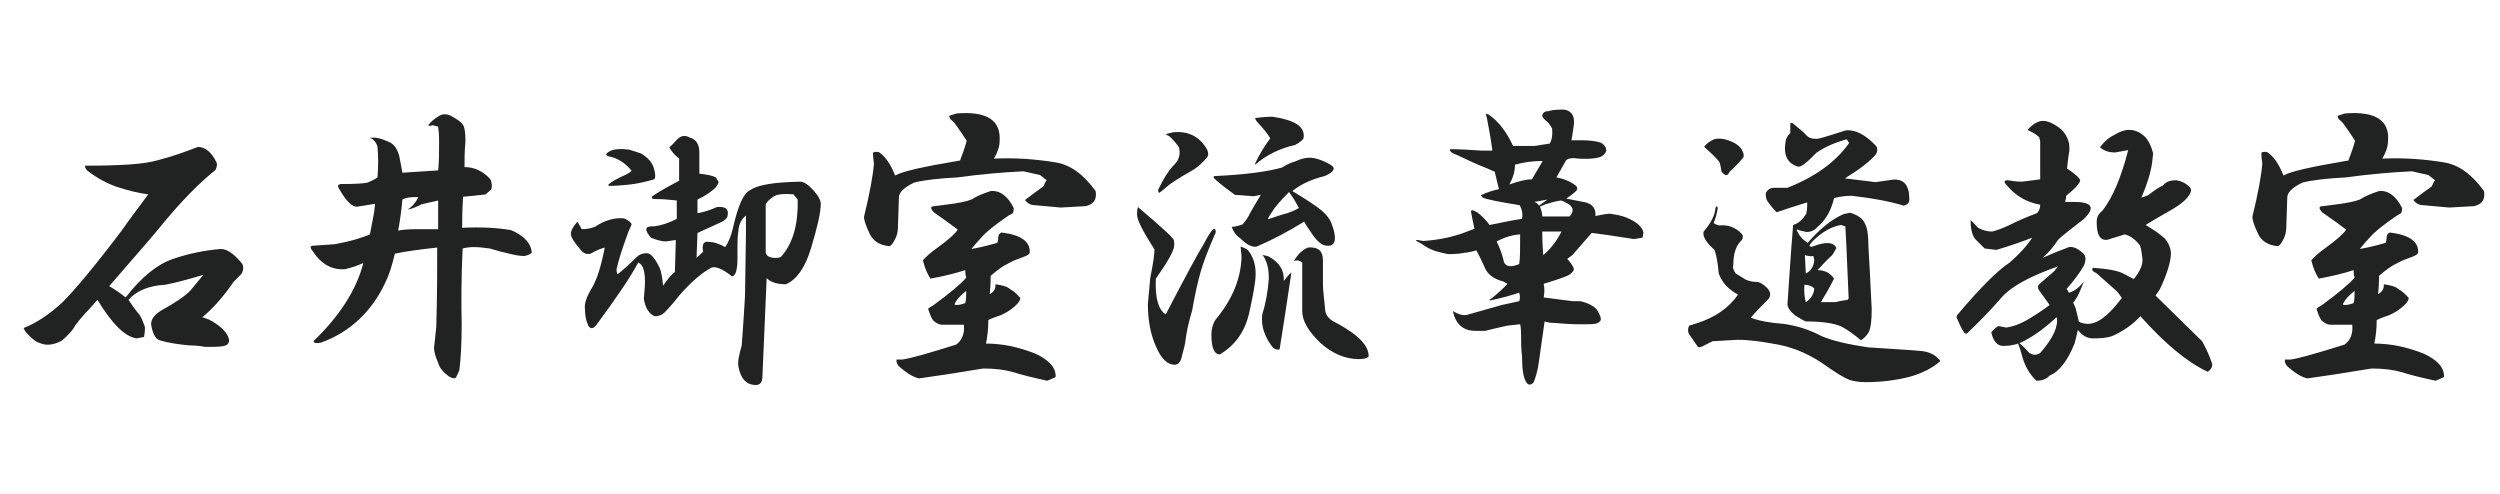
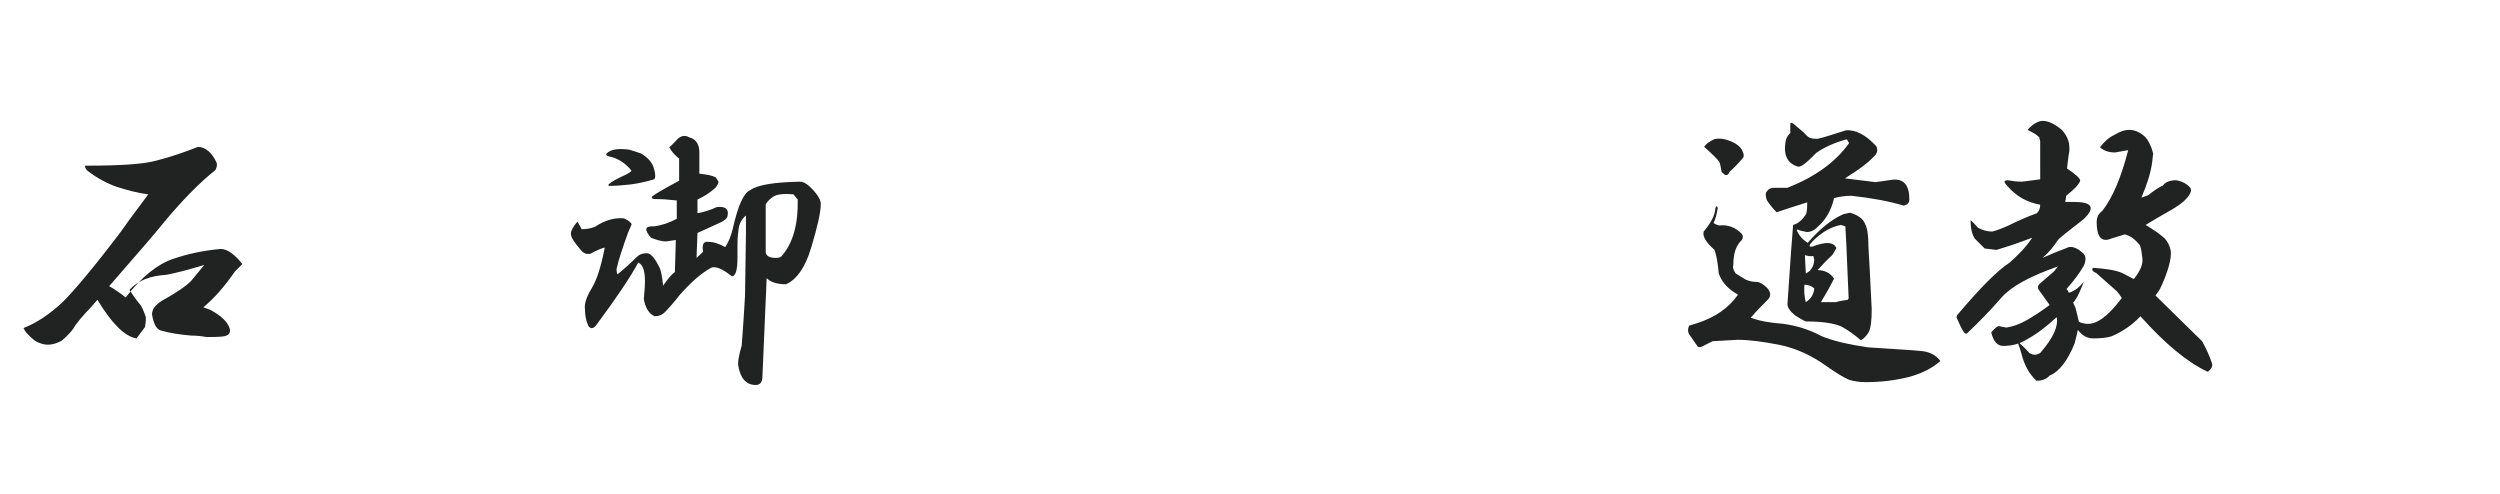
<svg xmlns="http://www.w3.org/2000/svg" version="1.1" id="レイヤー_1" x="0px" y="0px" width="531.2px" height="105px" viewBox="0 0 531.2 105" style="enable-background:new 0 0 531.2 105;" xml:space="preserve">
  <style type="text/css">
	.st0{enable-background:new    ;}
	.st1{fill:#212322;}
</style>
  <g class="st0">
-     <path class="st1" d="M46,34.5c0.2,0.4,0.1,0.9-0.2,1.6c-3.5,2.8-7.2,6.6-11.1,11.3c-1.5,1.9-5.4,6.4-11.5,13.4   c1.2,0.7,2.4,1.5,3.5,2.4c3.4-4.4,6.8-7.1,10.1-8.2c3.2-1.1,6.6-1.8,10.1-2.1c1.4,0,2.9,1.1,4.6,3.2c0.3,0.7,0.2,1.4-0.2,2.1   l-1.6,1.6c-2.2,3.2-4.4,5.7-6.7,7.6l1.4,0.5c2.1,1.1,3.5,2.3,4.1,3.7c0.3,0.7,0.2,1.2-0.2,1.6c-0.5,0.4-1.6,0.5-3.5,0.5h-1.2   c-1.1-0.2-2.2-0.3-3.2-0.3c-2.3-0.2-4.5-0.5-6.5-1.1c-0.9-0.3-1.5-1.5-1.8-3.4c0-1.1,0.7-2,2.1-2.9c2.9-1.6,5-3,6.2-4.2   c0.9-1.1,1.8-2.2,2.8-3.4c-3.7,1.1-6.4,1.8-8.1,2.1c-3.4,0.2-6,1.2-7.8,3.2c0.8,1.2,1.5,2.2,2.1,2.9c0.5,0.5,0.9,1.5,1.4,2.9   c0,0.9-0.1,1.6-0.2,2.1L29,71.9c-2.5-0.4-5.2-3.1-8.3-8.2l-1.4,1.6c-1.8,1.9-3.1,3.4-3.7,4.5c-0.5,0.7-1.3,1.6-2.5,2.6   c-1.7,0.9-3.2,1.1-4.6,0.5c-0.8-0.2-1.7-0.9-2.8-2.1c-0.3-0.3-0.5-0.7-0.7-1.1c2.8-1.1,5.5-2.9,8.3-5.5c2.6-2.6,6.8-7.6,12.4-15   c2.1-3,4.1-5.6,5.8-7.9c-2.3-0.3-4.5-0.9-6.7-1.6c-2-0.7-4.1-1.8-6.2-3.4c-0.5-0.5-0.6-0.9-0.5-1.1c7.4,0,12.4-0.3,15.2-1.1   c2.8-0.7,5.7-1.7,8.8-2.9C43.7,31.3,45,32.4,46,34.5z" />
-     <path class="st1" d="M98.4,26.6c0.3,0.4,0.5,1.5,0.5,3.4c-0.2,2.1-0.2,3.9-0.2,5.5c2.1,0,4,0.9,5.5,2.6c0.3,0.7,0.4,1.4,0.2,2.1   l-1.2,1.1c-1.7,0.2-3.3,0.4-4.8,0.5c-0.2,3-0.2,5.2-0.2,6.6c4-0.2,7.5,0,10.4,0.5c2.8,1.2,4.2,2.8,4.4,4.7   c-0.2,0.4-0.7,0.6-1.6,0.8c-0.9,0-2-0.2-3.2-0.5c-1.4-0.3-2.8-0.7-4.1-1.1c-1.4-0.2-2.5-0.3-3.5-0.3c-0.8,0-1.5,0.1-2.3,0.3   C98,59,98,64.4,98.1,69c0,4-0.2,7.3-0.5,9.7L97,80c-0.2,0.5-0.7,0.5-1.6,0c-1.2-0.9-2-1.8-2.3-2.9c-0.5-1.1-0.8-2.1-0.9-3.2   c0.2-1.2,0.3-2.7,0.5-4.5c0.2-6.7,0.2-12.3,0.2-16.8c-3.7,0.4-6.7,0.8-9,1.3c-0.6,2.6-1.3,4.7-2.1,6.3c-2.9,6.1-7.5,10.4-13.6,12.6   c-0.9,0.2-1.5,0.1-1.6-0.3c5.5-5.3,9.1-10.8,10.6-16.6c-1.2,0.5-2.5,1-3.9,1.3c-2.8,0.2-5.1-1.1-6.9-3.9c-0.6-0.7-0.5-1.1,0.2-1.1   l4.4-0.3c2.9-0.5,5.5-1.2,7.6-2.1l0.9-4.7l0.2-1.8L76,43.9c-1.1,0.2-2.4-1.1-3.9-3.7c-0.5-0.7-0.3-1.1,0.5-1.1   c2.8,0,4.6-0.1,5.5-0.3c0.9-0.4,1.6-0.7,2.1-1.1c0.2-2.3,0.2-4.5,0-6.6c-0.3-0.9-0.8-1.5-1.6-1.8c1.1-0.2,2.4,0.1,3.9,0.8   c1.1,0.4,1.8,1.3,2.3,2.9c0.3,1.4,0.5,2.6,0.7,3.7l7.6-0.5c0.2-1.8,0.2-3.8,0.2-6.1c0-1.4-0.1-2.5-0.2-3.2l-1.2-0.3   c-0.5,0.2-0.8,0.2-0.9,0c0.5-0.7,1.3-1.4,2.5-2.1c0.6-0.3,1.3-0.3,2.1,0C97.1,25.3,98,25.9,98.4,26.6z M85.5,42.4   c-0.2,2.3-0.5,4.5-0.9,6.6c0.9-0.2,2.2-0.3,3.9-0.3c1.5,0,3.1,0,4.6,0v-6.1l-3.5,0.8c-1.4,0.7-2.4,1.1-3,1.1   c0.9-0.5,1.7-1.4,2.3-2.6C87.4,41.8,86.2,42,85.5,42.4z" />
+     <path class="st1" d="M46,34.5c0.2,0.4,0.1,0.9-0.2,1.6c-3.5,2.8-7.2,6.6-11.1,11.3c-1.5,1.9-5.4,6.4-11.5,13.4   c1.2,0.7,2.4,1.5,3.5,2.4c3.4-4.4,6.8-7.1,10.1-8.2c3.2-1.1,6.6-1.8,10.1-2.1c1.4,0,2.9,1.1,4.6,3.2l-1.6,1.6c-2.2,3.2-4.4,5.7-6.7,7.6l1.4,0.5c2.1,1.1,3.5,2.3,4.1,3.7c0.3,0.7,0.2,1.2-0.2,1.6c-0.5,0.4-1.6,0.5-3.5,0.5h-1.2   c-1.1-0.2-2.2-0.3-3.2-0.3c-2.3-0.2-4.5-0.5-6.5-1.1c-0.9-0.3-1.5-1.5-1.8-3.4c0-1.1,0.7-2,2.1-2.9c2.9-1.6,5-3,6.2-4.2   c0.9-1.1,1.8-2.2,2.8-3.4c-3.7,1.1-6.4,1.8-8.1,2.1c-3.4,0.2-6,1.2-7.8,3.2c0.8,1.2,1.5,2.2,2.1,2.9c0.5,0.5,0.9,1.5,1.4,2.9   c0,0.9-0.1,1.6-0.2,2.1L29,71.9c-2.5-0.4-5.2-3.1-8.3-8.2l-1.4,1.6c-1.8,1.9-3.1,3.4-3.7,4.5c-0.5,0.7-1.3,1.6-2.5,2.6   c-1.7,0.9-3.2,1.1-4.6,0.5c-0.8-0.2-1.7-0.9-2.8-2.1c-0.3-0.3-0.5-0.7-0.7-1.1c2.8-1.1,5.5-2.9,8.3-5.5c2.6-2.6,6.8-7.6,12.4-15   c2.1-3,4.1-5.6,5.8-7.9c-2.3-0.3-4.5-0.9-6.7-1.6c-2-0.7-4.1-1.8-6.2-3.4c-0.5-0.5-0.6-0.9-0.5-1.1c7.4,0,12.4-0.3,15.2-1.1   c2.8-0.7,5.7-1.7,8.8-2.9C43.7,31.3,45,32.4,46,34.5z" />
    <path class="st1" d="M148.6,32.4v4.5c1.7,0.2,2.8,0.4,3.5,0.8l0.5,0.8c0.2,0.2,0,0.6-0.5,1.3c-0.9,0.9-2.2,1.8-3.9,2.6v2.9   c1.2-0.2,2.6-0.6,4.1-1.3c1.8-0.2,2.6,0.4,2.3,1.8c0,0.5-0.6,1.1-1.8,1.6c-2,0.9-3.5,1.6-4.6,2.1l-0.2,5.3l1.4-1.3   c-0.3-1.6,0.1-2.3,1.2-2.1c1.1,0,2.2,0.4,3.5,1.1c0.6-0.9,1.2-2.2,1.6-3.9c1.1-4.9,2.3-7.6,3.7-8.2c1.5-1.1,5.1-1.7,10.6-1.8   c0.8,0,1.7,0.6,2.8,1.8c1.1,1.2,1.6,2.2,1.6,2.9c0,1.8-0.7,4.9-2.1,9.5c-1.2,4-3,6.6-5.3,7.6c-1.8,0-3.2-0.4-4.1-1.3L162,80   c0,1.2-0.5,1.8-1.4,1.8c-2,0-3.2-1.3-3.7-3.9c-0.2-0.9,0.1-2.4,0.7-4.5c0.3-3.7,0.5-7.2,0.7-10.5l0.2-13.4v-3.7   c-0.9,0.7-1.5,1.8-1.6,3.2c-0.2,1.4-0.2,2.5-0.2,3.2v2.6c0,2.6-0.4,3.9-1.2,3.9c-2-1.6-3.5-2.2-4.4-1.8c-2.2,1.2-4.4,3.2-6.7,5.8   c-1.4,1.8-2.5,3-3.2,3.7c-0.5,0.5-1.2,0.8-2.1,0.8c-1.2-0.5-2-1.8-2.3-3.7l0.2-2.4c0.2-3.2-0.3-4.9-1.4-5.3   c-1.7,3.2-4.7,7.6-9,13.4c-0.6,0.7-1.2,0.7-1.6,0c-0.5-1.1-0.7-2.2-0.7-3.4c-0.2-1.2,0.3-2.7,1.4-4.5c1.1-1.8,2-4.6,2.8-8.7   c-0.8,0.2-1.8,0.6-3,1.3c-0.9,0.2-1.6-0.1-2.1-0.8c-1.4-1.6-2.1-2.7-2.1-3.4c0-0.7,0.5-1.6,1.4-2.6l0.9,1.6c1.1,0,2-0.2,2.8-0.5   c2.1-1.4,4.2-2,6.2-1.8c1.1,0.5,1.6,1,1.6,1.3l-0.7,1.6c-1.2,3.3-2.1,6-2.5,7.9c0,0.5,0.1,0.9,0.2,1.1c1.5-1.2,2.9-2.5,4.1-3.7   c0.5-0.5,1.2-0.8,2.1-0.8s1.8,1.1,2.8,3.2c0.3,0.7,0.5,1.9,0.7,3.7c1.1-1.6,1.9-2.5,2.5-2.9l0.2-6.8l-2.1,0.3c-0.9,0-2-0.3-3.2-0.8   c-1.5-1.8-1.3-2.5,0.7-2.4c1.5-0.2,3.1-0.7,4.8-1.6v-3.9c-1.7-0.2-3.2-0.3-4.6-0.3c-0.6,0-0.8-0.2-0.7-0.5c0.3-0.3,2.2-1.5,5.8-3.4   v-4.7c-0.9-0.7-1.6-1.5-2.1-2.4c0.3-0.2,0.9-0.8,1.8-1.8c0.8-0.7,1.6-0.8,2.5-0.3C148,29.6,148.6,30.8,148.6,32.4z M136.2,32.6   c1.5,0.9,2.5,2,2.8,3.4c0.3,1.1,0.3,1.8,0,2.1c-1.7,0.5-3.4,0.9-5.1,1.1c-1.7,0.2-3.2,0.3-4.6,0.3v-0.3c0.5-0.5,1.7-1.2,3.7-2.1   c0.6-0.3,1-0.6,1.2-0.8c-1.1-1.4-2.5-2.4-4.1-2.9c-1.1-0.2-1.5-0.4-1.2-0.8c0.9-0.9,2.5-1.1,4.8-0.8L136.2,32.6z M164.3,41.8   c-0.8,0.5-1.3,1.1-1.6,1.6v10.3c0.2,0.7,0.8,1.1,2.1,1.1c0.6,0,1-0.1,1.2-0.3c2.5-2.8,3.6-6.8,3.5-12.1l-0.9-1.1   C166.4,41.1,165,41.3,164.3,41.8z" />
-     <path class="st1" d="M212.4,30c0,1.1-0.4,2.3-1.2,3.7c4.5-0.2,8.8,0.1,13.1,0.8c3.1,0.5,5.9,2.5,8.5,6.1c0.3,1.8-0.4,2.8-2.1,3.2   l-5.3,0.3l-5.5-0.5c-0.8,0-1.5-0.3-2.1-1.1c0.9-0.7,2.2-1.7,3.9-2.9c0.3-0.7,0.5-1.1,0.7-1.3l-1.4-1.1l-3.5-0.8   c-4.3,0.2-9,0.6-14.1,1.3c-3.7,0.2-6.8,0.5-9.2,1.1c-2.2,1.1-3.2,2.1-3.2,3.2l-0.2,6.1c0,1.1-0.2,2-0.7,2.9   c-0.5,0.9-0.8,1.3-1.2,1.3c-2-0.2-3.4-1.1-4.1-2.6c-0.9-1.9-1.3-3.2-1.2-3.7c1.2-4.9,1.9-8.7,2.1-11.3c-0.2-1.1-0.2-1.8-0.2-2.1   c0-0.3,0.4-0.4,1.2-0.3c1.4,0.9,2.5,2.5,3.5,5c1.5-0.9,6.1-1.9,13.8-3.2c0.6-1.6,1.1-3,1.4-4.2c-1.7-2.6-2.7-4-3-4.2   c-0.5-0.3-0.7-0.7-0.7-1.1l1.6-0.5C209.8,23.6,212.7,25.6,212.4,30z M215.4,44.2c0,0.5-0.1,0.9-0.2,1.1l-0.9,0.5   c-3.1,2.1-5,3.7-5.8,4.7c-0.5,0.5-1.2,1.3-2.1,2.4c1.2-0.2,3.1-0.6,5.5-1.3c0.2-0.5,0.2-0.9,0.2-1.1c0-0.5,0.2-0.9,0.7-1.1   c4.1,0.5,6.1,1.9,6,4.2c0,0.4-0.5,0.7-1.6,1.1c-1.5,0.5-2.5,1-3,1.3c-1.1,0.5-2.3,1.4-3.7,2.6c0,1.6-0.1,2.9-0.2,3.9   c0.9-0.5,1.3-1.2,1.2-2.1c1.5,0.2,2.6,0.5,3.2,1.1c0.5,0.2,1.2,0.8,2.1,1.8c0,0.5-0.4,1.1-1.2,1.8c-0.8,0.7-1.7,1.3-2.8,1.8   c-1.1,0.4-2,0.7-2.8,1.1c0,1.9-0.2,3.6-0.5,5c3.4,0,6.8,0.7,10.4,2.1c3.1,1.4,4.5,3.1,4.4,5c-0.3,0.2-0.9,0.4-1.8,0.8   c-3.2-0.7-5.6-1.3-7.1-1.8c-1.7-0.5-3.8-0.8-6.5-0.8c-5.4,0.9-9.9,1.6-13.6,2.1c-1.1-0.2-2.5-1-4.1-2.4c-0.6-0.5-0.8-1.1-0.7-1.6   h1.2c2-0.3,5.8-1.4,11.5-3.2c1.2-0.9,1.8-2.3,1.6-4.2h-4.6c-0.6,0-1.2-0.3-1.8-0.8c-0.5-0.5-0.8-1.4-1.2-2.6   c0.2-0.2,0.5-0.4,1.2-0.8c3.4-2.5,5.7-4.4,6.9-5.8c-0.2-0.7-0.2-1.2-0.2-1.6c-2.2,0.7-4.6,1.3-7.4,1.8c-0.6-0.9-1.2-2.2-1.6-3.9   c0.6-0.7,1.6-1.6,3-2.6c2.5-1.8,3.9-3.1,4.4-3.9c-1.4-1.1-3.1-2.3-5.1-3.7c-0.8-0.9-0.7-1.3,0.2-1.3l2.3-0.3   c2.6-0.3,4.5-0.7,5.5-1.1c1.1-0.7,2.5-1.3,4.1-1.8C212.4,40.4,214.1,41.6,215.4,44.2z M202.8,64.7c0.5,0.2,1.2,0.1,2.3-0.3   c0.2-0.7,0.2-1.6,0.2-2.6C203.9,62.9,203.1,63.9,202.8,64.7z" />
-     <path class="st1" d="M248.6,50l0.7,0.8c0.2,0.2,0.2,0.6,0.2,1.3c0,1.1-1.3,3.4-3.9,7.1c-0.2,4,0.5,6.6,2.1,7.6   c4.1-7.9,6.8-12.9,8.1-15c1.1-2.1,1.8-3.2,2.3-3.2c0.3,0.4,0.3,0.8,0,1.3c-1.4,3.2-2.4,5.8-3,7.9c-0.6,2.1-1.2,4.8-1.8,8.2   c-0.8,2.6-1.2,4.7-1.4,6.3c0,0.4-0.3,1.7-0.9,3.9c-0.3,0.9-0.8,1.3-1.4,1.3c-1.5,0-2.8-1.2-3.9-3.7c-1.2-2.6-1.8-5.7-1.8-9.2   l0.5-5.5c0.6-3,0.9-5,0.9-6.1c-2.5-3.9-3.7-6.3-3.7-7.4c0-0.9,0.1-1.4,0.2-1.6C244.3,46.1,246.6,48.1,248.6,50z M256.5,31.8   c0.3,0.7,0.3,1.2,0,1.6c-0.9,1.1-1.8,1.9-2.8,2.6c-3.4,1.9-5.3,3.2-5.8,3.7c-0.8,0.7-1.3,1.1-1.6,1.3c-0.3-0.3-0.3-0.7,0-1.1   c0.9-1.9,1.9-3.5,3-4.7c1.2-1.1,1.6-2.4,1.2-3.9c-0.6-0.9-1.3-1.7-2.1-2.4l-0.7-0.3c0.2-0.2,0.7-0.3,1.6-0.5   C252.5,27.8,254.9,29,256.5,31.8z M266.8,58.2c0,1.6-0.5,4.4-1.4,8.4c-0.9,3.9-3,6.8-6.2,8.7c-1.2,0-1.8-1.4-1.8-4.2   c0-1.2,0.3-2.3,0.9-3.2c3.5-4.2,5.4-8.7,5.5-13.4l-0.2-2.1c0.6,0.2,1.2,0.4,1.6,0.8C266.3,54.6,266.8,56.2,266.8,58.2z M282.7,35   c1.2,0.7,0.8,1.5-1.2,2.4c-2.9,0.7-5.2,1.8-6.9,3.2c1.5,0.9,3.3,2,5.3,3.4c1.5,1.1,2.5,2.2,3,3.4c1.4,3.7,0.8,5.3-1.6,4.7   c-0.6-0.2-1.3-0.8-2.1-1.8c-1.1-1.6-1.8-2.6-2.1-3.2c-3.4,2.1-6.8,3.9-10.1,5.3c-0.9,0.2-2.1-0.4-3.5-1.8c-0.8-0.5-1.4-1.3-1.8-2.4   c0.6,0,1.4-0.2,2.3-0.5c0.8-0.9,1.3-1.7,1.6-2.4c0.6-1.1,1.4-2.4,2.3-3.9l-1.6,0.3l-3.9-0.3c-1.5-1.1-2.9-2.1-4.1-3.2   c-0.6-0.5-0.6-0.8,0-0.8c6.6-0.3,11.3-1,14.1-1.8c0.8-0.5,1.7-1,2.8-1.3c1.1-0.5,2.1-0.8,3.2-0.8C279.7,33.6,281.2,34.1,282.7,35z    M277,29.2c0,0.4-0.6,0.9-1.8,1.6c-3.2,0.7-6.1,2.1-8.5,4.2v-0.3c0.9-1.9,2-3.7,3.2-5.3c-0.5-0.9-1.3-1.9-2.5-3.2   c-0.5-0.5-0.7-0.9-0.7-1.1c1.2-0.2,2.5-0.3,3.7-0.3C275.1,25.5,277.3,26.9,277,29.2z M272.1,56.8c0.5,0.7,0.7,1.7,0.7,2.9   c0.5-0.7,1-1.3,1.6-1.8c-0.8,5.3-1.6,10.7-2.5,16.3c-0.3,0.2-0.8,0.1-1.4-0.3c-1.8-2.3-2.6-4.6-2.3-7.1c0.8-2.5,1.2-5,1.4-7.6   c0-1.6-0.2-2.9-0.7-3.9c-0.2-0.5-0.4-0.9-0.7-1.1c0.3,0,0.8,0.1,1.4,0.3C270.8,55.2,271.7,56,272.1,56.8z M270.3,45   c-0.5,0.7-0.8,1.2-0.9,1.6c1.5-0.5,2.9-1,4.1-1.3c0.9-0.3,1.8-0.7,2.5-1.1l-0.9-1.6c-0.3-0.5-0.7-1.1-1.2-1.8   C272,42.7,270.8,44.1,270.3,45z M280.4,53.2c0.5,0.5,0.7,1.2,0.7,2.1v5.3c0,0.7,0.2,2.5,0.5,5.5c0.2,1.1,1,1.9,2.5,2.6   c4.6,2.5,6.8,4.8,6.7,7.1c-0.5,0.4-1.2,0.5-2.1,0.5c-2.8,0-5.5-1.1-8.1-3.4c-2.6-2.5-3.9-4.7-3.9-6.8V55.8   c-0.6-0.5-1.2-0.6-1.8-0.3c0.8-1.4,1.8-2.4,3-2.9C278.8,52.5,279.7,52.6,280.4,53.2z" />
-     <path class="st1" d="M334.4,26.6c-0.2,1.2-0.3,2.3-0.5,3.2h2.1c1.8,0,3.2,0.2,4.1,0.5c0.8,0.4,1.2,1,1.2,1.8   c-0.3,0.7-0.8,1.1-1.4,1.3c-1.4,0.4-2.9,0.4-4.6,0.3c-1.1-0.2-1.9-0.1-2.5,0.3l-2.1,3.7c1.2,0.2,2.4,0.6,3.5,1.3l0.7,0.5   c0.3,0.4,0.3,0.7,0,1.1c-0.8,0.7-1.5,1.2-2.1,1.6l4.1,0.8c1.5,0.4,2.2,1.3,2.1,2.9c0.9-0.2,1.9-0.4,3-0.5c1.4,0.2,2.5,0.4,3.5,0.8   c2.2,0.9,3.4,1.9,3.7,3.2c0,0.2-0.1,0.5-0.2,1.1l-1.8,0.3c-4.3-0.7-7.3-1.1-9-1.3l-4.1,4.7L333,55c1.1,1.2,1.5,2,1.4,2.4   c-0.3,0.5-0.8,1-1.6,1.3c-1.8,0.7-3.5,1.2-4.8,1.6c0.2,0.9,0.2,1.8,0,2.9l6.2,0.8h1.6c1.7,0.4,2.8,1,3.5,1.8   c0.9,1.4,1.1,2.3,0.5,2.6c-0.3,0.4-1.2,0.5-2.8,0.5h-1.2c-1.7,0-3.6-0.1-5.8-0.3c-0.6,0-1.2-0.1-1.8-0.3c-0.8,5.4-1.2,8.7-1.4,9.7   c-0.2,1.1-0.5,2.1-0.9,3.2c-0.6,0.7-1.2,0.7-1.6,0c-0.6-0.9-0.9-2.7-0.9-5.5c-0.2-1.6-0.2-3-0.2-4.2c0-1.4-0.1-2.3-0.2-2.6   l-2.8,0.3c-2.3,0.5-3.8,0.9-4.6,1.1h-2.1c-2.6,0-4.2-1.4-4.8-4.2c1.2,0.7,2.2,1,3,0.8l7.4-2.1l3.7-0.8c0.2-0.5,0.2-1.1,0-1.8   c-2.2,0.7-4.1,1.2-6,1.6c-0.5,0-0.5-0.1,0-0.3c1.4-1.1,2.5-2.1,3.5-3.2l-0.9-0.5c-2-0.5-3.3-1.5-3.9-2.9c-0.6-1.4-1.2-2.6-1.8-3.7   c-1.4,0.4-2.2,0.5-2.5,0.5c-0.9,0.2-2.1,0.3-3.5,0.3c-0.8-0.2-1.5-0.3-2.1-0.5c-1.4-0.3-2.6-1-3.7-1.8c-1.5-0.7-1.4-0.9,0.5-0.5   c3.2-0.2,6.1-0.8,8.8-1.8l2.1-0.8c-0.3-1.2-0.5-2.4-0.7-3.4c-0.2-0.7,0.3-0.7,1.4,0c0.9,0.7,1.8,1.6,2.5,2.6c2.5-0.5,4.8-1,6.9-1.3   c0.2-1.1,0-2-0.5-2.9c-4.3-0.7-6.9-1.2-7.8-1.6l-0.5-0.5c1.5-0.7,2.8-1.1,3.9-1.3l-0.9-3.7l-1.8-0.8c-1.8-0.7-4-1.7-6.5-2.9   c-0.9-0.3-1.3-0.7-1.2-1.1c1.8,0,4.1,0.1,6.7,0.3h2.3c-0.3-2.3-0.7-4.6-1.2-7.1c-0.3-0.7-0.2-0.9,0.5-0.5c2,1.4,3.7,3.6,5.1,6.6   h4.6l3.2-0.5c0.5-0.9,0.6-1.9,0.5-3.2c-0.3-0.5-0.6-1-0.9-1.3c-0.9-0.7-1.3-1.2-1.2-1.6c0.2-0.5,0.6-0.8,1.4-0.8   c0.6-0.2,1.4-0.3,2.3-0.3C333.6,23.1,334.7,24.3,334.4,26.6z M318,51.3c0.6,1.2,1.2,2.7,1.6,4.5c0.5,0.9,1.5,1,3.2,0.3   c0.2-1.1,0.2-3.2,0.2-6.3C321.4,49.9,319.7,50.4,318,51.3z M321.9,35c0,1.4-0.4,2.8-1.2,4.2c2-0.7,3.6-1.1,4.8-1.1l2.3-3.9   C325.6,34.2,323.6,34.5,321.9,35z M327,43.7l1.8-1.3l-2.8,0.5C326.5,43.1,326.8,43.3,327,43.7z M328.4,43.4l-1.2,0.5   c0.3,0.7,0.5,1.4,0.5,2.1h5.8c1.1-1.2,0.8-2.2-0.7-2.9c-0.3-0.2-0.7-0.4-1.2-0.5C330.4,42.8,329.3,43.1,328.4,43.4z M327.7,49.2   c0,1.8,0.1,3.4,0.2,5c1.5-1.2,2.8-2.9,3.9-5H327.7z" />
    <path class="st1" d="M364.1,47.4c0.3,0.2,0.7,0.4,1.2,0.5c1.8-0.2,3.5,0.4,4.8,1.8c0.3,0.4,0.3,0.8,0,1.3c-1.2,1.1-1.8,2.8-1.8,5.3   c-0.2,0.5,0,1.1,0.5,1.8l2.1,1.3c0.9,0.4,1.7,0.5,2.3,0.5c0.6,0,1.4,0.4,2.3,1.3c0.8,0.9,0.8,1.7,0.2,2.4c-1.2,1.2-2.5,2.5-3.7,3.9   c1.8,0.7,4.1,1.1,6.9,1.3c2.8,0.4,5.5,1.2,8.1,2.6c2.6,1.1,5.9,1.8,9.9,2.4c5.8,0.4,9.7,0.6,11.5,0.8c1.7,0.2,3,0.9,3.9,2.1   c-1.8,1.6-4.1,2.7-6.7,3.4c-2.8,0.7-5.8,1.1-9.2,1.1c-1.4,0-2.5-0.2-3.5-0.5c-1.2-0.5-2.8-1.5-4.8-2.9c-3.2-2.3-6.5-3.8-9.9-4.5   c-3.5-0.7-6.5-1.1-9-1.1l-5.3,0.3l-1.6,0.8c-0.8,0.5-1.3,0.6-1.6,0.3l-1.8-2.6c-0.3-0.5-0.3-1.1,0-1.8l1.6-0.5   c3.8-1.2,6.8-3.2,8.8-6.1c-2-1.1-3.4-2.5-4.1-4.5c-0.2-2.3-0.5-3.9-0.9-5c-1.8-1.6-2.6-2.9-2.3-3.9c1.5-1.8,2.4-3.4,2.5-5   c0.2-0.5,0.3-0.5,0.5,0C364.8,45.3,364.6,46.3,364.1,47.4z M370.1,31.8c0.5,0.9,0.5,1.5,0.2,1.8c-0.9,1.1-1.8,2-2.8,2.9   c-0.3,0.7-0.7,0.9-1.2,0.5l-0.5-0.5c-0.2-1.1-0.3-1.8-0.5-2.1c-0.3-0.5-1.4-1.6-3.2-3.2c0.3-0.5,1-1.1,2.1-1.6   c0.6-0.2,1.4-0.2,2.3,0C368.3,30.1,369.5,30.8,370.1,31.8z M383.2,28.1c0.5,0.5,0.8,0.9,1.2,1.1c0.3,0.2,0.9,0.3,1.8,0.3   c1.4-0.3,3.4-1,6-1.8c2.1-0.2,4.3,1,6.5,3.4c0.3,0.7,0.2,1.3-0.2,1.8c-1.2,1.4-3.4,3.1-6.5,5l6.5,0.8c1.2-0.2,2.4-0.3,3.5-0.5   c2.5-0.3,3.7,1.1,3.7,4.2c0,0.7-0.4,1.1-1.2,1.3c-2.9-0.9-6.6-1.6-11.1-2.1c-1.4,0-2.6,0.2-3.7,0.5c-0.6,2.6-1.8,4.7-3.5,6.1   c-0.6,0.7-1.4,1.1-2.3,1.1l-1.4-0.3c-0.6-0.3-0.8-0.3-0.7,0c0.5,1.1,1.2,1.9,2.3,2.6c2.6-3,5.1-5,7.6-6.1l1.4-0.3   c1.7,0.5,2.8,1.3,3.2,2.4c0.5,0.9,0.7,2.5,0.7,4.7c0.2,3,0.4,7.5,0.7,13.4c0,2.5-0.2,4.1-0.7,5c-0.6,0.9-1.2,1.4-1.6,1.6   c-1.4-1.2-2.8-2.2-4.1-2.9c-1.5-0.7-4.1-1.1-7.6-1.1c-0.5-0.2-1.2-0.6-2.3-1.3c-1.1-0.9-1.6-1.7-1.6-2.4c0.6-9,1-14.6,1.2-16.8   c1.1-0.3,2-1.1,2.8-2.4c0.2-0.9,0.2-1.7,0.2-2.4c-2.9,0.9-5.1,1.6-6.5,2.1c-0.9-0.9-1.6-1.8-2.1-2.6c-0.3-0.9-0.3-1.5,0-1.8   c0.3-0.5,0.8-0.8,1.6-0.8h2.8c5.8-2.3,10.2-5.4,13.1-9.5l-0.5-0.8c-2.6,0.7-4.8,1.7-6.5,2.9c-2,2.1-3.3,3.1-3.9,2.9   c-2.3-0.7-3.2-2.6-2.5-5.8c0.3-0.7,0.6-1.1,0.9-1.3v-2.1c0.2-0.2,0.5-0.1,0.9,0.3L383.2,28.1z M383.7,64.2c1.1-0.7,1.7-1.7,1.8-2.9   c-0.5-0.5-1.2-0.8-2.1-0.8C383.3,61.9,383.4,63.2,383.7,64.2z M383.5,54.2l0.2,3.9c1.1-0.5,1.7-1.5,1.8-2.9l-0.2-0.8   C384.7,54.5,384.1,54.4,383.5,54.2z M385.1,51.3c-0.8,0.9-0.8,1.2,0,1.1c2.8-1.1,4.5-1,5.1,0.3c-0.5,0.9-0.8,1.5-1.2,1.8   c-0.8,0.7-1.7,1.7-2.8,2.9c1.5,0,2.7,0.6,3.5,1.8c-0.8,1.6-1.7,3.2-2.8,5h3.2c0.5-0.2,1.3-0.3,2.5-0.5l0.2-0.3l-0.5-11.6l-0.2-3.7   l-0.9-0.3C389.3,48.1,387.2,49.2,385.1,51.3z" />
    <path class="st1" d="M438.1,27.6c1.1,1.2,1.6,2.5,1.6,3.7v0.8c-0.2,0.9-0.3,2.1-0.5,3.7c1.8,1.2,2.8,2.1,2.8,2.6   c-0.2,0.7-1.2,1.8-3,3.2c0,0.5-0.1,1-0.2,1.3h1.8c4,0,4.7,1.2,2.1,3.7c-3.2,2.5-5.1,3.9-5.5,4.5c-0.8,1.2-1.8,2.5-3.2,3.7   c2-0.9,3.7-1.6,5.1-2.1c0.9-0.5,2.1-0.2,3.5,1.1c0.6,0.5,0.7,1.4,0.2,2.6c-0.8,1.4-2,3.1-3.7,5c0.2,0.2,0.3,0.4,0.5,0.8   c1.1-0.3,2.2-1.1,3.2-2.4c-0.5,1.2-0.9,2.3-1.4,3.2c-0.3,0.5-0.6,1-0.9,1.3l0.5,1.1c0.3,1.1,0.5,2,0.7,2.9c0.2,0.2,0.7,0.4,1.6,0.5   c2.2,0.2,4.6-1.6,7.4-5.3c0.3,0,0-0.5-0.9-1.6l-4.4-3.9c-0.8-0.3-1-0.7-0.7-1.1c2.8,0.2,4.8,0.5,6.2,1.1l2.5,1.3   c1.4-1.8,2-3.2,1.8-4.5c-0.2-1.8-0.4-2.7-0.7-2.9c-0.9-1.1-1.9-1.8-3-2.1c-1.2,0.4-2.4,0.7-3.5,1.1c-1.7,0.4-2.5-0.9-2.5-3.7   c0-1.1,0.4-1.8,1.2-2.4c2.2-2.8,4-7.1,5.5-12.9l-2.8,0.5c-1.2,0-2.3-0.3-3.2-1.1c0.9-1.2,1.9-2.1,3-2.6c1.1-0.7,2.2-1.1,3.2-1.1   c1.2,0,2.4,0.5,3.5,1.6c0.6,0.7,1.2,1.8,1.6,3.4l-0.2,1.8c-0.3,2.3-1.1,4.8-2.3,7.6l1.4-0.5c1.4-1.1,2.5-1.8,3.2-2.1   c0.5-0.7,1.4-1.1,2.8-1.1c1.2,0.2,2.2,0.7,3,1.6c0.2,0.4,0.2,0.7,0,1.1c-0.5,1.1-1.7,2.2-3.7,3.4c-2.8,1.6-4.7,2.7-5.8,3.4   c1.5,0.9,2.9,1.8,4.1,2.9c0.6,0.7,1,1.5,1.2,2.4c0.2,0.9,0,2.2-0.5,3.9c-0.5,1.6-1.1,3.1-1.8,4.5l-0.9,1.3l9.9,9.7   c0.9,1.6,1.6,3.2,2.1,4.7c0.2,0.7-0.2,1.3-0.9,1.8c-4.5-2.1-9.2-6.1-14.3-11.8c-1.7,1.8-3.7,3.2-6,4.2c-1.1,0.4-2.5,0.5-4.1,0.5   c-1.2,0-2.3-0.6-3.2-1.8c-0.2,0.9-0.4,1.8-0.7,2.9c-1.5,3.7-3.3,6-5.3,6.8c-0.6,0.7-1.5,1.1-2.8,1.1c-1.5-1.4-2.6-3.3-3.2-5.8   c-0.2-0.7-0.4-1.4-0.7-2.1c-1.1,0.4-2.2,0.5-3.2,0.5c-1.2,0-2.1-1-2.5-2.9c0.8-0.9,1.3-1.3,1.6-1.3l1.6,0.3   c1.4-0.2,2.8-0.7,4.4-1.6c1.5-0.9,3.1-1.9,4.8-3.2l-2.3-3.2c-0.3-0.5-0.2-1,0.2-1.3c0.8-0.7,1.8-1.6,3-2.6l0.9-1.1   c-6,2.1-10,4.3-12,6.6c-2.6,3-5,5.4-7.1,7.4c-0.3,0.4-0.6,0.4-0.9,0c-0.5-0.7-1-1.8-1.6-3.2l0.2-0.5c4.9-5.8,8.6-9.5,11.1-11.1   c1.8-1.6,3.5-3.3,4.8-5.3c-2.8,1.1-5.3,1.9-7.6,2.6l-2.5-0.3l-2.1-2.1c-0.6-0.9-0.9-2.2-0.9-3.9c0.3,0.2,0.8,0.7,1.6,1.6   c0.9,0.5,1.9,0.8,3,0.8c1.2-0.3,2.4-0.8,3.5-1.3c1.8-0.9,3.8-1.8,6-2.6c0.5-0.5,0.7-1.1,0.7-1.8c-2.8-0.5-5.1-1.8-6.9-3.9   c-0.9-0.9-0.9-1.3,0-1.3c1.1,0.2,2.1,0.3,3,0.3c1.4-0.2,2.7-0.3,3.9-0.5V30l-0.2-0.8c-0.2-0.3-1-0.9-2.5-1.6   c0.8-0.9,1.6-1.5,2.5-1.8C434.5,25.4,436.2,26,438.1,27.6z M430.7,72.1c-0.6,0.4-1.2,0.6-1.6,0.8c0.8,0.7,1.5,1.4,2.1,2.1   c0.8,0.5,1.5,0.5,2.3,0c2.8-3.2,3.9-5.7,3.5-7.6C434.9,69.3,432.9,70.9,430.7,72.1z" />
-     <path class="st1" d="M507.4,30c0,1.1-0.4,2.3-1.2,3.7c4.5-0.2,8.8,0.1,13.1,0.8c3.1,0.5,5.9,2.5,8.5,6.1c0.3,1.8-0.4,2.8-2.1,3.2   l-5.3,0.3l-5.5-0.5c-0.8,0-1.5-0.3-2.1-1.1c0.9-0.7,2.2-1.7,3.9-2.9c0.3-0.7,0.5-1.1,0.7-1.3l-1.4-1.1l-3.5-0.8   c-4.3,0.2-9,0.6-14.1,1.3c-3.7,0.2-6.8,0.5-9.2,1.1c-2.2,1.1-3.2,2.1-3.2,3.2l-0.2,6.1c0,1.1-0.2,2-0.7,2.9   c-0.5,0.9-0.8,1.3-1.2,1.3c-2-0.2-3.4-1.1-4.1-2.6c-0.9-1.9-1.3-3.2-1.2-3.7c1.2-4.9,1.9-8.7,2.1-11.3c-0.2-1.1-0.2-1.8-0.2-2.1   c0-0.3,0.4-0.4,1.2-0.3c1.4,0.9,2.5,2.5,3.5,5c1.5-0.9,6.1-1.9,13.8-3.2c0.6-1.6,1.1-3,1.4-4.2c-1.7-2.6-2.7-4-3-4.2   c-0.5-0.3-0.7-0.7-0.7-1.1l1.6-0.5C504.8,23.6,507.8,25.6,507.4,30z M510.4,44.2c0,0.5-0.1,0.9-0.2,1.1l-0.9,0.5   c-3.1,2.1-5,3.7-5.8,4.7c-0.5,0.5-1.2,1.3-2.1,2.4c1.2-0.2,3.1-0.6,5.5-1.3c0.2-0.5,0.2-0.9,0.2-1.1c0-0.5,0.2-0.9,0.7-1.1   c4.1,0.5,6.1,1.9,6,4.2c0,0.4-0.5,0.7-1.6,1.1c-1.5,0.5-2.5,1-3,1.3c-1.1,0.5-2.3,1.4-3.7,2.6c0,1.6-0.1,2.9-0.2,3.9   c0.9-0.5,1.3-1.2,1.2-2.1c1.5,0.2,2.6,0.5,3.2,1.1c0.5,0.2,1.2,0.8,2.1,1.8c0,0.5-0.4,1.1-1.2,1.8c-0.8,0.7-1.7,1.3-2.8,1.8   c-1.1,0.4-2,0.7-2.8,1.1c0,1.9-0.2,3.6-0.5,5c3.4,0,6.8,0.7,10.4,2.1c3.1,1.4,4.5,3.1,4.4,5c-0.3,0.2-0.9,0.4-1.8,0.8   c-3.2-0.7-5.6-1.3-7.1-1.8c-1.7-0.5-3.8-0.8-6.5-0.8c-5.4,0.9-9.9,1.6-13.6,2.1c-1.1-0.2-2.5-1-4.1-2.4c-0.6-0.5-0.8-1.1-0.7-1.6   h1.2c2-0.3,5.8-1.4,11.5-3.2c1.2-0.9,1.8-2.3,1.6-4.2h-4.6c-0.6,0-1.2-0.3-1.8-0.8c-0.5-0.5-0.8-1.4-1.2-2.6   c0.2-0.2,0.5-0.4,1.2-0.8c3.4-2.5,5.7-4.4,6.9-5.8c-0.2-0.7-0.2-1.2-0.2-1.6c-2.2,0.7-4.6,1.3-7.4,1.8c-0.6-0.9-1.2-2.2-1.6-3.9   c0.6-0.7,1.6-1.6,3-2.6c2.5-1.8,3.9-3.1,4.4-3.9c-1.4-1.1-3.1-2.3-5.1-3.7c-0.8-0.9-0.7-1.3,0.2-1.3l2.3-0.3   c2.6-0.3,4.5-0.7,5.5-1.1c1.1-0.7,2.5-1.3,4.1-1.8C507.4,40.4,509.1,41.6,510.4,44.2z M497.8,64.7c0.5,0.2,1.2,0.1,2.3-0.3   c0.2-0.7,0.2-1.6,0.2-2.6C498.9,62.9,498.1,63.9,497.8,64.7z" />
  </g>
</svg>